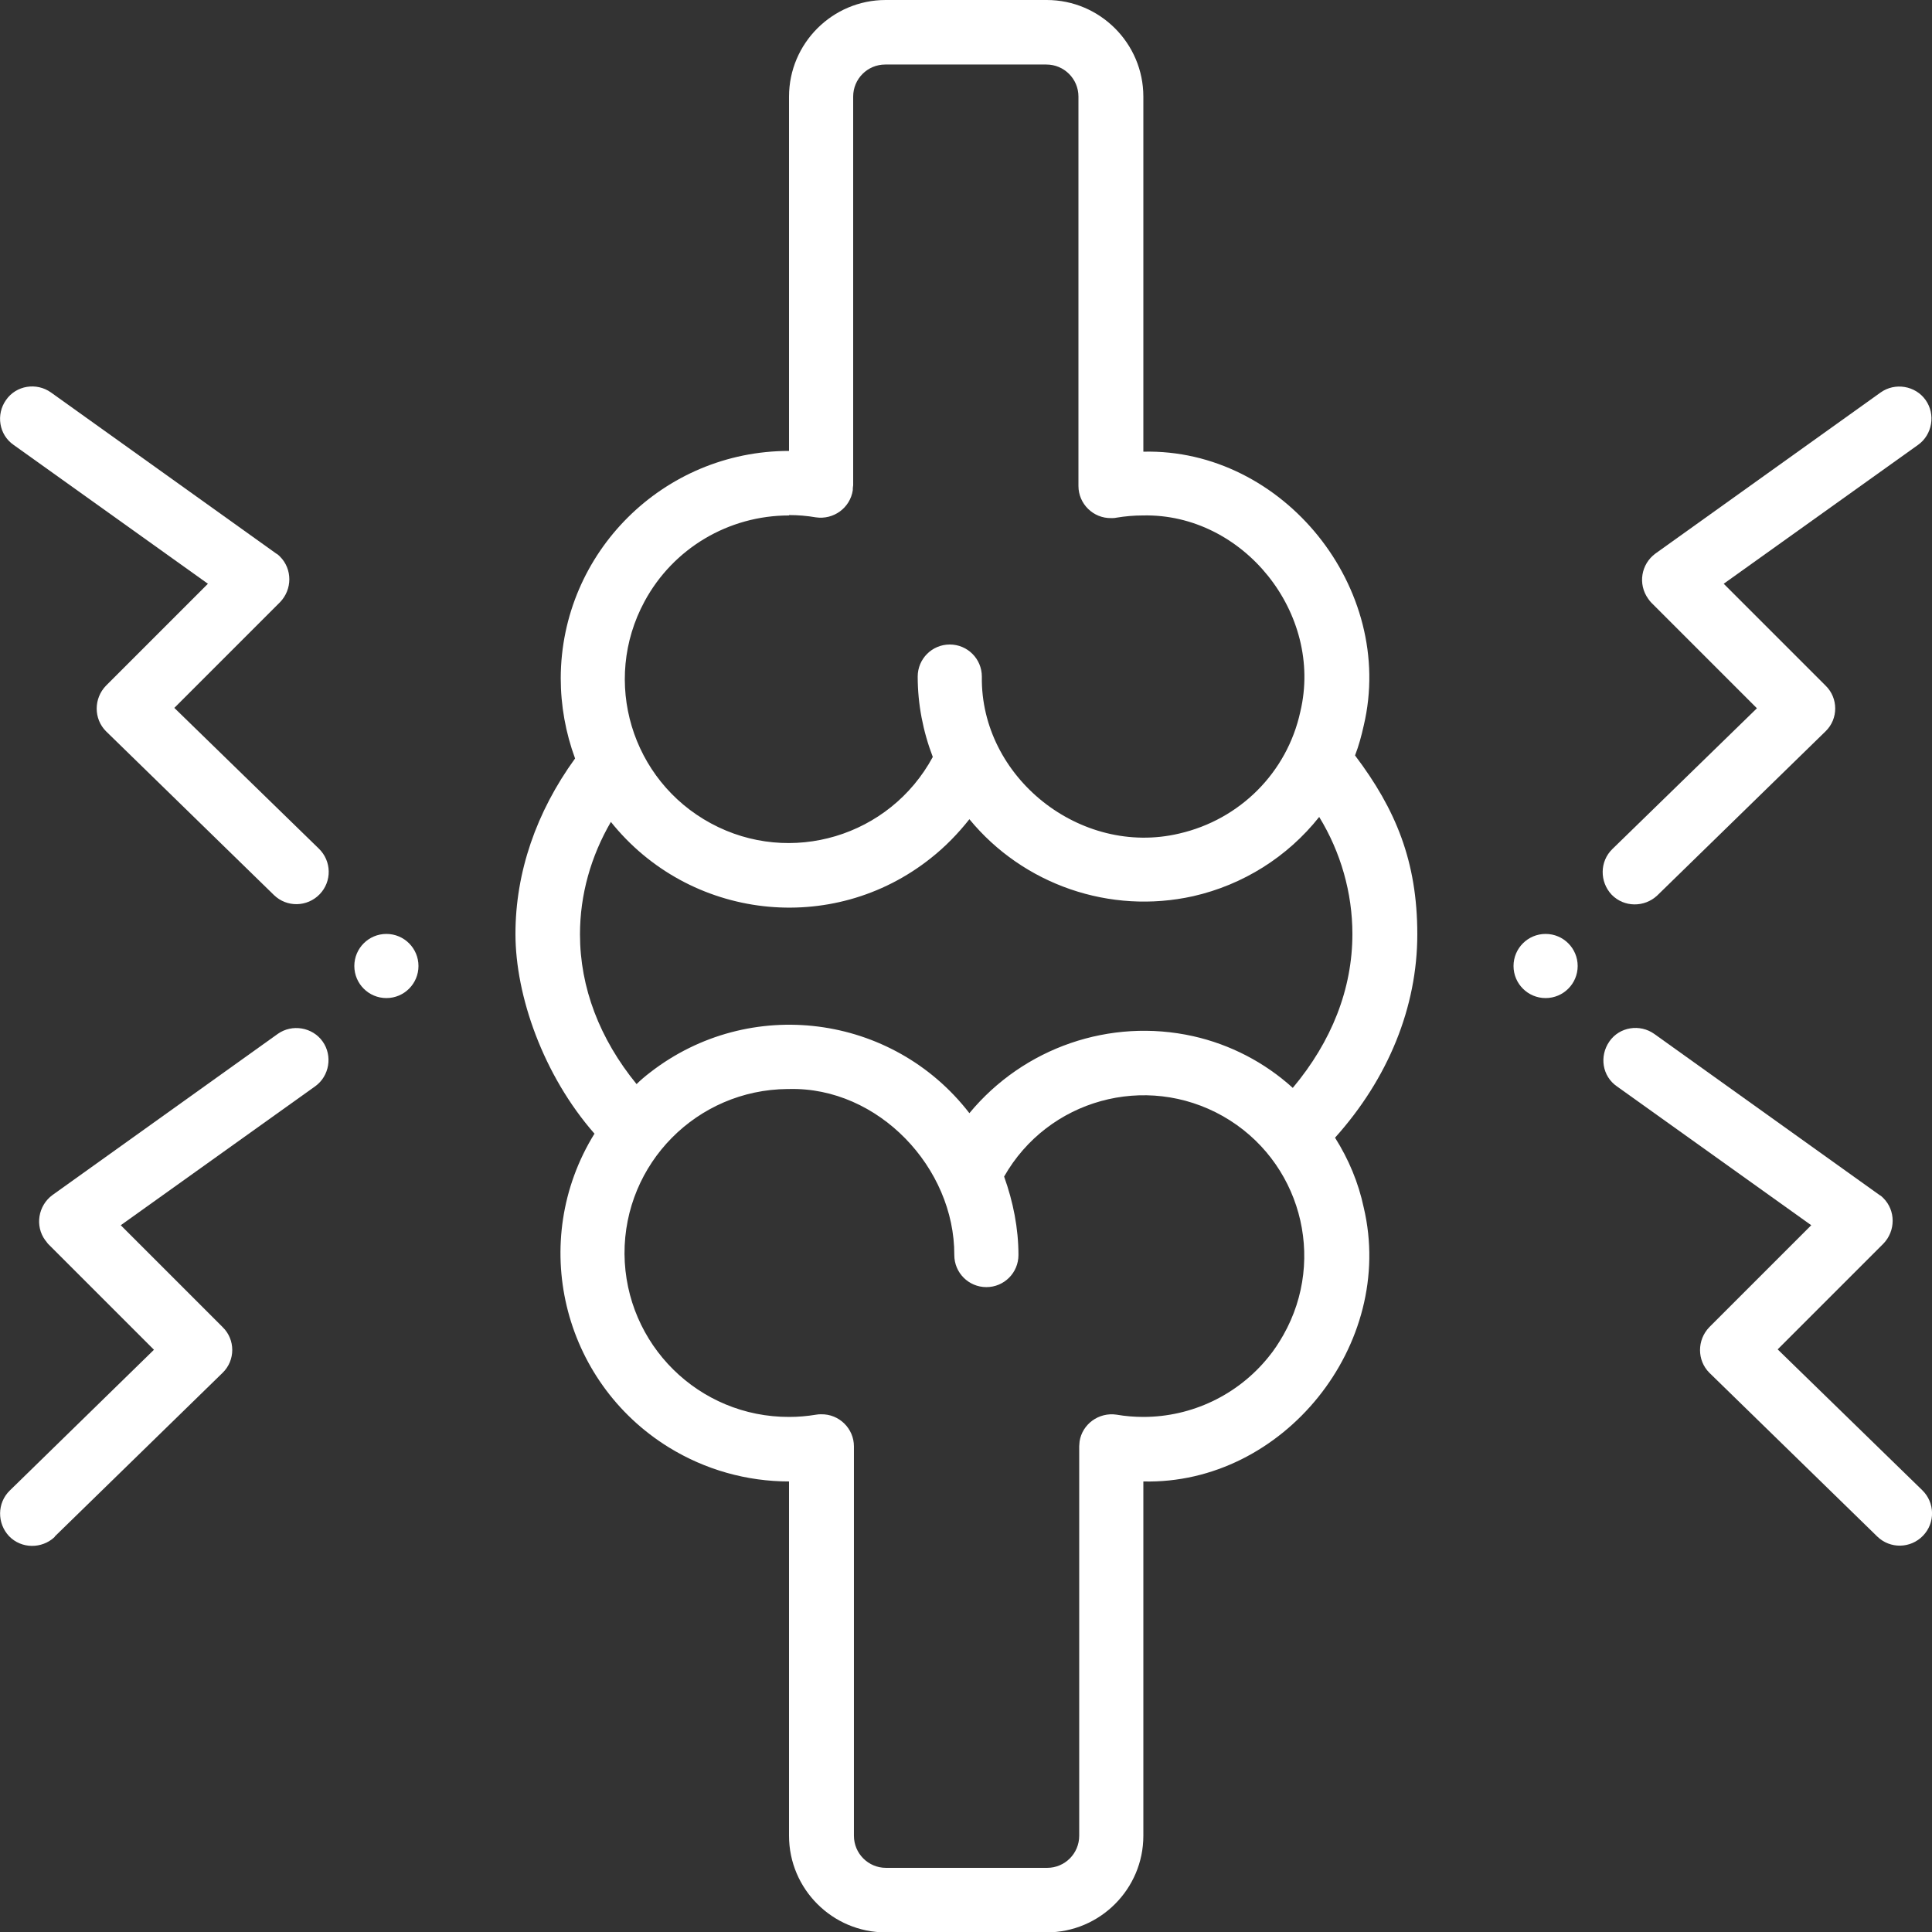
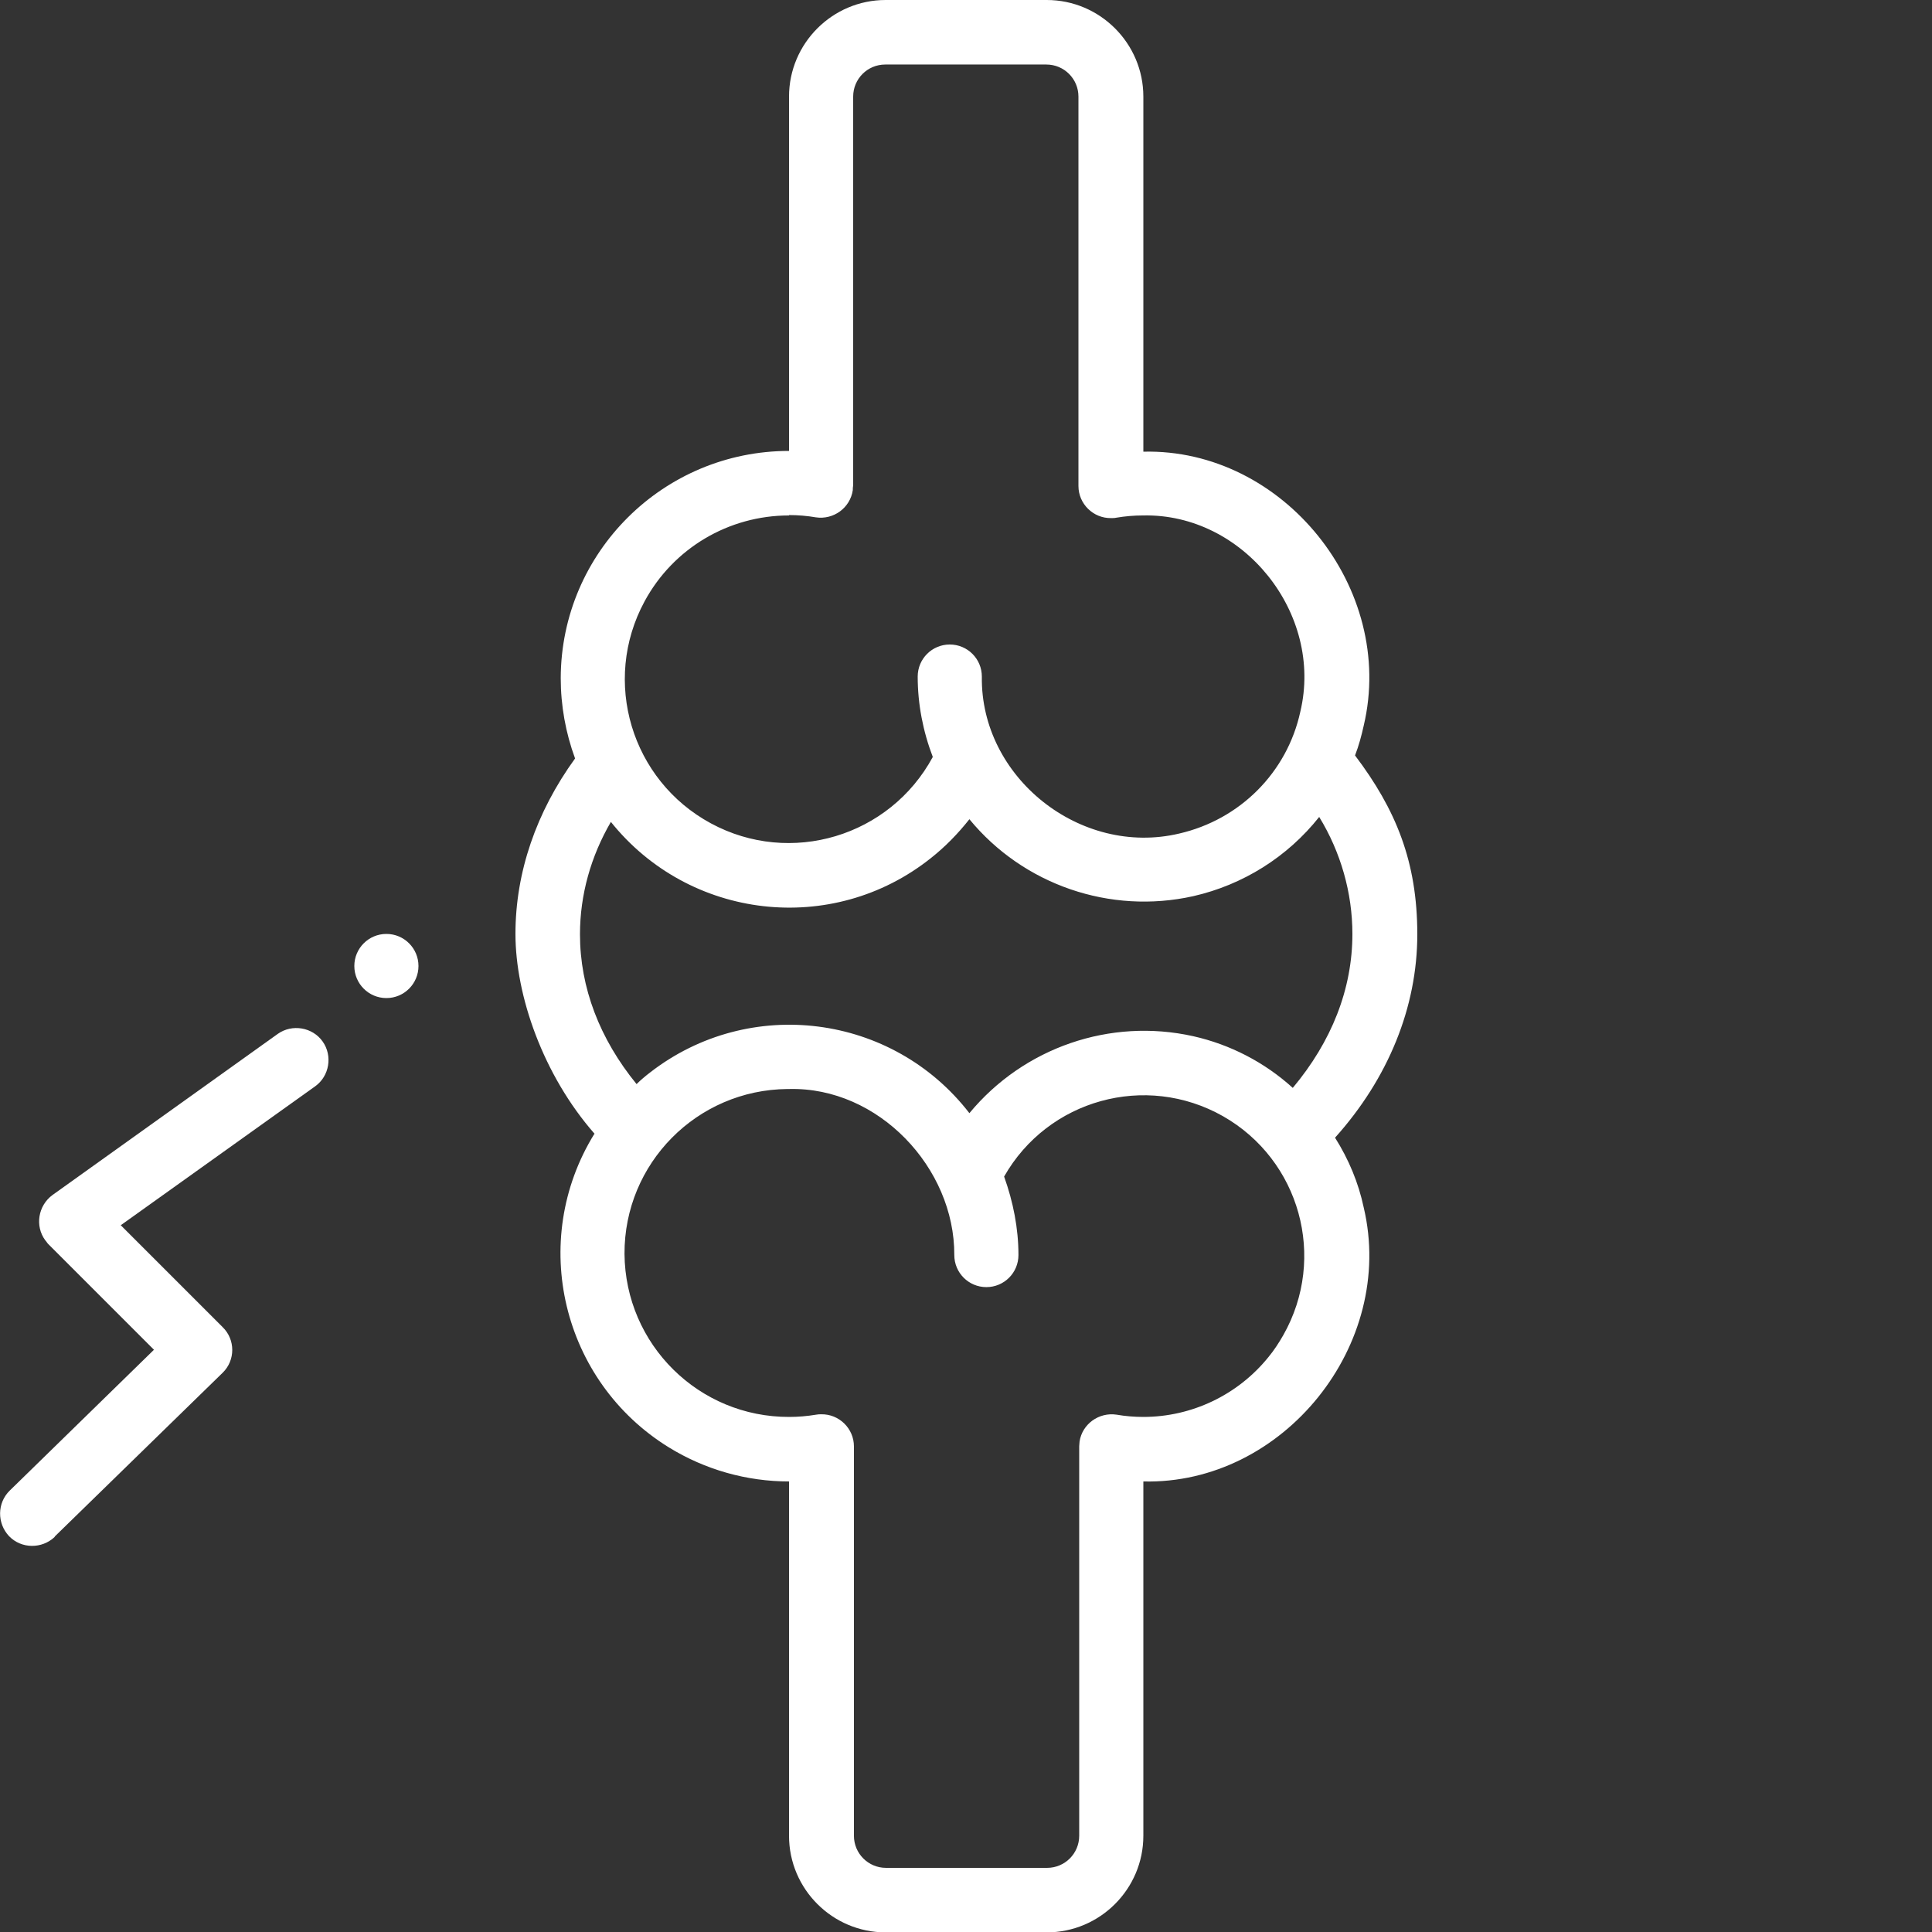
<svg xmlns="http://www.w3.org/2000/svg" version="1.1" viewBox="0 0 512 512">
  <rect x="0" y="0" width="512" height="512" fill="#333333" stroke="none" />
  <defs>
    <style>
      .st0 {
        fill: #fff;
      }
    </style>
  </defs>
  <g id="Layer_1" focusable="false">
    <g id="Outline">
      <g id="Outline-2">
-         <circle class="st0" cx="409.6" cy="256" r="8.5" />
        <path class="st0" d="M157.5,300.5c-17.5,28.4-8.6,65.6,19.8,83.1,9.6,5.9,20.6,9,31.8,9v93.9c0,14.1,11.5,25.6,25.6,25.6h42.7c14.1,0,25.6-11.5,25.6-25.6v-93.9c37.1.9,67-36.3,58.4-72.6-1.4-6.6-4-12.8-7.6-18.5,14.1-15.7,21.8-34.6,21.8-53.9s-5.7-33.1-16.5-47.4c1-2.6,1.7-5.2,2.3-7.9,8.6-36.3-21.3-73.5-58.4-72.6V25.6c0-14.1-11.5-25.6-25.6-25.6h-42.7c-14.1,0-25.6,11.5-25.6,25.6v93.9c-33.3,0-60.4,26.9-60.5,60.2,0,7.3,1.3,14.5,3.8,21.3-10.3,14.2-15.8,30.2-15.8,46.5s7.3,37.4,21,53ZM336.1,359.7c-8.1,10-20.3,15.8-33.1,15.8-2.4,0-4.8-.2-7.1-.6-4.7-.7-9.1,2.5-9.8,7.1,0,.4-.1.8-.1,1.3v103.2c0,4.7-3.8,8.5-8.5,8.5h-42.7c-4.7,0-8.5-3.8-8.5-8.5v-103.2c0-4.7-3.9-8.6-8.7-8.5-.4,0-.8,0-1.3.1-2.4.4-4.8.6-7.1.6-24,.1-43.5-19.2-43.7-43.2-.1-24,19.2-43.5,43.2-43.7.1,0,.3,0,.4,0,23.7-.6,43.9,20.9,43.8,44,0,4.7,3.8,8.5,8.5,8.5s8.5-3.8,8.5-8.5c0-7.1-1.4-14.1-3.8-20.8,11.6-20.4,37.5-27.6,58-16,20.4,11.6,27.6,37.5,16,58-1.2,2.1-2.5,4.1-4,5.9h0ZM209.1,136.5c2.4,0,4.8.2,7.1.6,4.7.7,9.1-2.5,9.8-7.2,0-.4,0-.8.1-1.3V25.6c0-4.7,3.8-8.5,8.5-8.5h42.7c4.7,0,8.5,3.8,8.5,8.5v103.2c0,4.7,3.9,8.6,8.7,8.5.4,0,.9,0,1.3-.1,2.4-.4,4.7-.6,7.1-.6,26.6-.6,47.9,26,41.7,52-3.5,16.1-16,28.6-32.1,32.3-26.2,6.2-52.7-14.9-52.3-41.6,0-4.7-3.8-8.5-8.5-8.5s-8.5,3.8-8.5,8.5c0,7.3,1.4,14.5,4,21.3-11.4,21.1-37.7,29-58.8,17.6-21.1-11.4-29-37.7-17.6-58.8,7.6-14.1,22.3-22.8,38.3-22.8ZM161.8,217.7c20.8,26.1,58.8,30.5,84.9,9.7,3.8-3,7.2-6.5,10.2-10.3,14.3,17.4,37.3,25.3,59.3,20.4,13.2-3,25-10.4,33.4-21,5.7,9.3,8.8,20.1,8.8,31,0,14.6-5.5,28.5-15.8,40.8-7.5-6.8-16.6-11.5-26.4-13.7-22-4.9-44.9,3-59.3,20.4-20.4-26.4-58.3-31.2-84.6-10.8-1.3,1-2.5,2-3.6,3.1-9.8-12-15-25.6-15-39.7,0-10.5,2.9-20.7,8.2-29.8h0Z" />
-         <path class="st0" d="M439.3,237.2l44.5-43.4c3.4-3.3,3.4-8.8,0-12.1,0,0,0,0,0,0l-27-27,51.5-36.8c3.8-2.7,4.7-8.1,2-11.9s-8.1-4.7-11.9-2h0l-59.7,42.7c-3.8,2.8-4.7,8.1-1.9,12,.3.4.5.7.8,1l28,28-38.3,37.3c-3.4,3.3-3.4,8.7-.2,12.1,3.3,3.4,8.7,3.4,12.1.2h0Z" />
-         <path class="st0" d="M453,363.8l44.5,43.4c3.4,3.3,8.8,3.2,12.1-.2,3.3-3.4,3.2-8.8-.2-12.1l-38.3-37.3,28-28c3.3-3.4,3.3-8.8,0-12.1-.3-.3-.6-.6-1-.8l-59.7-42.7c-3.8-2.7-9.2-1.9-11.9,2s-1.9,9.2,2,11.9l51.5,36.8-27,27c-3.3,3.4-3.3,8.8,0,12.1,0,0,0,0,0,0Z" />
        <circle class="st0" cx="102.4" cy="256" r="8.5" />
-         <path class="st0" d="M55.1,154.7l-27,27c-3.3,3.4-3.3,8.8,0,12.1,0,0,0,0,0,0l44.5,43.4c3.4,3.3,8.8,3.2,12.1-.2,3.3-3.4,3.2-8.8-.2-12.1l-38.3-37.3,28-28c3.3-3.4,3.3-8.8,0-12.1-.3-.3-.6-.6-1-.8L13.5,104c-3.8-2.7-9.2-1.9-11.9,2-2.7,3.8-1.9,9.2,2,11.9h0l51.5,36.8Z" />
        <path class="st0" d="M14.5,407.2l44.5-43.4c3.4-3.3,3.4-8.8,0-12.1l-27-27,51.5-36.8c3.8-2.7,4.7-8.1,2-11.9-2.7-3.8-8.1-4.7-11.9-2h0l-59.7,42.7c-3.8,2.8-4.7,8.2-1.9,12,.3.3.5.7.8,1l28,28L2.6,395c-3.4,3.3-3.4,8.7-.2,12.1,3.3,3.4,8.7,3.4,12.1.2h0Z" />
      </g>
    </g>
  </g>
</svg>